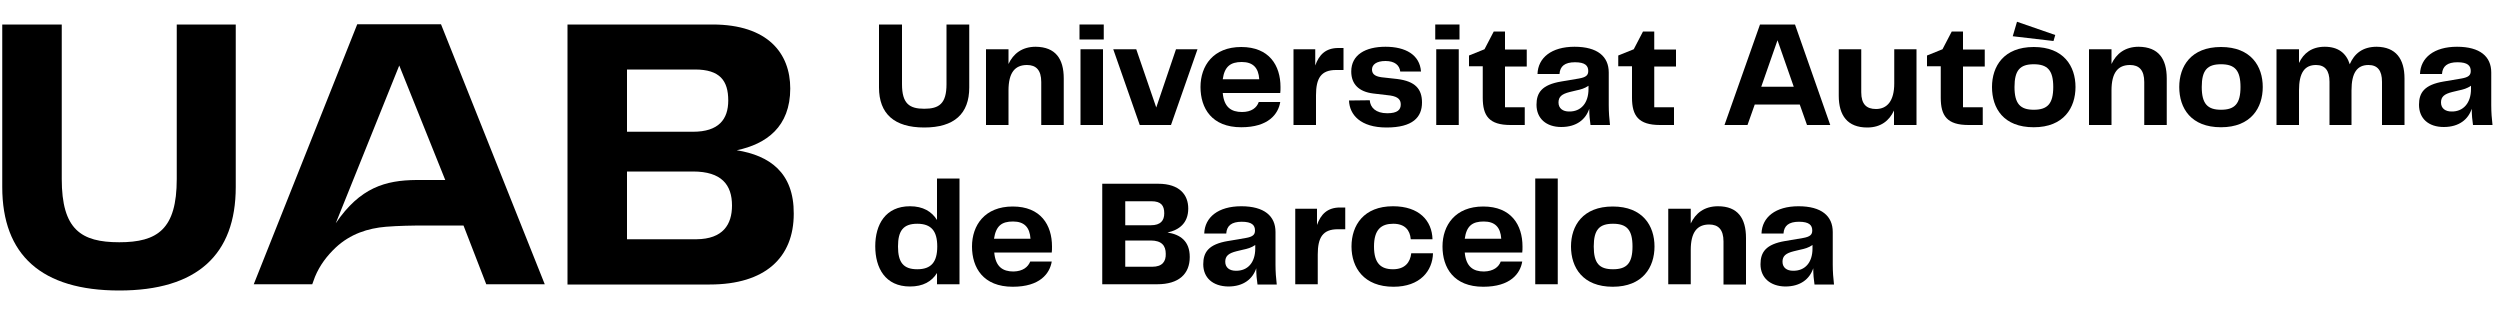
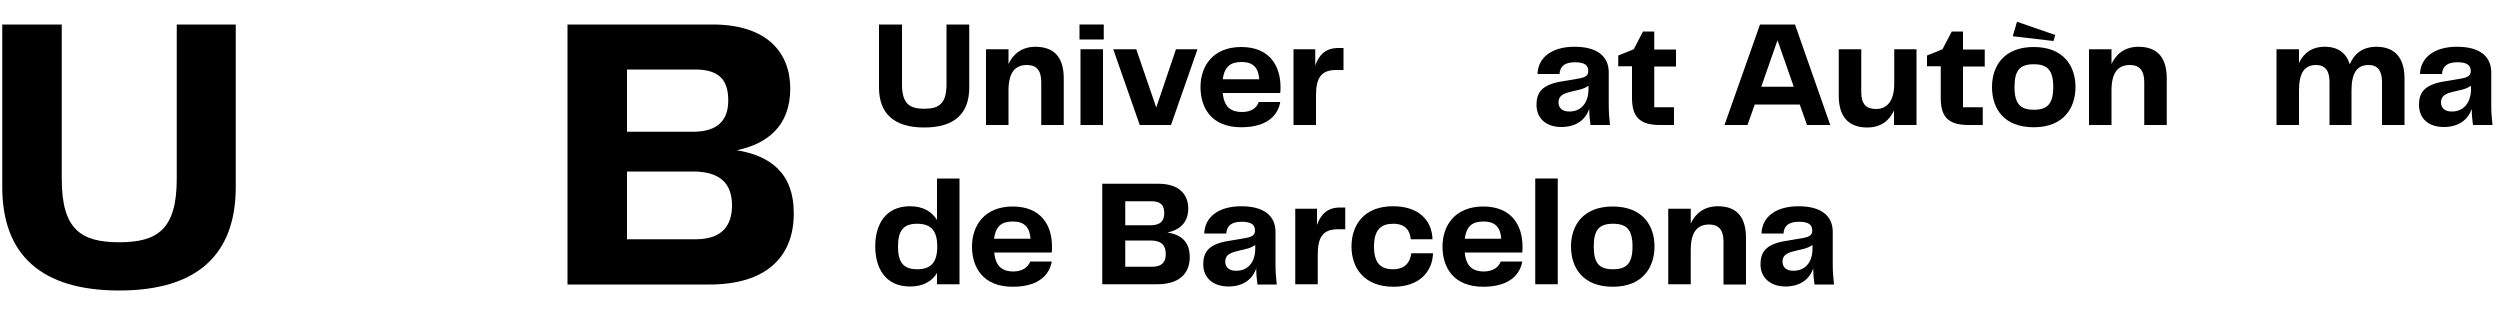
<svg xmlns="http://www.w3.org/2000/svg" version="1.1" id="Layer_1" x="0px" y="0px" viewBox="0 0 1000 125" style="enable-background:new 0 0 1000 125;" xml:space="preserve">
  <style type="text/css">
	.st0{fill-rule:evenodd;clip-rule:evenodd;}
</style>
  <path d="M351.6,9.8h9.2v23.9c0,7.8,3,9.8,8.9,9.8c5.9,0,8.9-2,8.9-9.8V9.8h9.1v25.2c0,10.5-6,16-18,16c-12,0-18.1-5.5-18.1-16  L351.6,9.8L351.6,9.8z" />
  <path d="M425.5,31.4V50h-9V32.8c0-4.8-2.1-6.8-5.7-6.8c-4.8,0-7.4,3-7.4,10.2V50h-9V19.7h9v5.9c1.9-4.1,5.4-6.9,10.9-6.9  C422.2,18.8,425.5,23.5,425.5,31.4" />
  <path d="M431.8,9.8h9.7v6h-9.7V9.8z M432.2,19.7h9V50h-9V19.7L432.2,19.7z" />
  <polygon points="479,19.7 468.4,50 455.9,50 445.3,19.7 454.5,19.7 462.5,43 470.4,19.7 " />
  <path d="M503.5,40.8h8.6c-0.8,4.8-4.7,10.1-15.6,10.1c-11.8,0-16.3-7.6-16.3-16.1s5.1-16,16.3-16c11.2,0,15.7,7.4,15.7,16  c0,0.9,0,1.8-0.1,2.4h-23c0.5,5.7,3.4,7.6,7.7,7.6C500.6,44.8,502.7,43.1,503.5,40.8 M489.1,31.7h14.6c-0.3-4.6-2.5-6.9-7-6.9  S489.8,26.6,489.1,31.7" />
  <path d="M537.4,19.3V28h-3c-6,0-8,3.3-8,10.1V50h-9V19.7h8.7v6.5c1.5-4.3,4.2-7,9.2-7H537.4z" />
-   <path d="M547.9,40.1c0.2,2.9,2.4,5.2,7,5.2c4.1,0,5.4-1.4,5.4-3.5c0-1.8-0.9-3.1-4.2-3.6l-6.8-0.8c-5.7-0.7-8.8-3.7-8.8-8.8  c0-6.7,5.7-9.9,13.7-9.9s13.7,3.2,14.2,9.9h-8.3c-0.3-2.5-2.2-4.2-5.9-4.2c-3.7,0-5.4,1.5-5.4,3.4c0,1.5,0.8,2.7,3.8,3.1l6.3,0.7  c7.2,0.9,9.9,4,9.9,9.4c0,5.9-3.7,10-14.2,10c-10.4,0-14.8-5.1-15-10.8L547.9,40.1L547.9,40.1z" />
-   <path d="M574.1,9.8h9.7v6h-9.7V9.8z M574.5,19.7h9V50h-9V19.7L574.5,19.7z" />
-   <path d="M593.1,39.1V26.5h-5.5v-4.3l6.2-2.5l3.7-7.1h4.5v7.2h8.7v6.8H602v16.3h7.9V50h-5.7C595.6,50,593.1,46.3,593.1,39.1" />
  <path d="M614.6,41.9c0-4.8,2.1-8,9.9-9.3l7.1-1.2c2.8-0.5,3.7-1.3,3.7-3c0-2.1-1.2-3.5-5.3-3.5s-6,1.6-6.2,4.7h-8.8  c0.2-6.5,5.6-10.9,14.8-10.9c9.2,0,13.7,3.9,13.7,10.3v13.1c0,2.8,0.2,5.3,0.5,7.9h-7.8c-0.3-2-0.5-4-0.5-6.5  c-1.4,4.2-5,7.3-11.2,7.3C618.5,50.8,614.6,47.4,614.6,41.9 M635.4,35.6v-1.3c-1.6,1.1-3.1,1.5-5,1.9l-2.5,0.6  c-3.2,0.8-4.5,1.9-4.5,4.2c0,2.4,1.8,3.6,4.2,3.6C632.4,44.7,635.4,41.2,635.4,35.6" />
  <path d="M652.8,39.1V26.5h-5.5v-4.3l6.2-2.5l3.7-7.1h4.5v7.2h8.7v6.8h-8.7v16.3h7.9V50H664C655.4,50,652.8,46.3,652.8,39.1" />
  <path d="M719.9,41.8h-18L699,50h-9.2l14.2-40.2h14L732.1,50h-9.3L719.9,41.8z M717.5,34.7l-6.5-18.6l-6.5,18.6H717.5L717.5,34.7z" />
  <path d="M766.6,19.7V50h-9v-5.8c-1.9,4.1-5.3,6.8-10.7,6.8c-7.9,0-11.4-4.8-11.4-12.7V19.7h9v17.2c0,4.8,2.1,6.7,5.9,6.7  c4.5,0,7.3-3.3,7.3-10.2V19.7H766.6L766.6,19.7z" />
  <path d="M776.3,39.1V26.5h-5.5v-4.3l6.2-2.5l3.7-7.1h4.5v7.2h8.7v6.8h-8.7v16.3h7.9V50h-5.7C778.8,50,776.3,46.3,776.3,39.1" />
  <path d="M796.8,34.8c0-8.3,4.7-16,16.7-16s16.7,7.7,16.7,16s-4.7,16.1-16.7,16.1C801.4,50.9,796.8,43.3,796.8,34.8 M806.8,8.7  l15.3,5.3l-0.7,2.4l-16.3-1.9L806.8,8.7z M813.5,43.9c5.5,0,7.8-2.4,7.8-9.1s-2.3-9.1-7.8-9.1c-5.5,0-7.7,2.4-7.7,9.1  S808.1,43.9,813.5,43.9" />
  <path d="M866.7,31.4V50h-9V32.8c0-4.8-2.1-6.8-5.7-6.8c-4.8,0-7.4,3-7.4,10.2V50h-9V19.7h9v5.9c1.9-4.1,5.4-6.9,10.9-6.9  C863.4,18.8,866.7,23.5,866.7,31.4" />
-   <path d="M871.7,34.8c0-8.3,4.7-16,16.7-16s16.7,7.7,16.7,16s-4.7,16.1-16.7,16.1S871.7,43.3,871.7,34.8 M888.4,43.9  c5.5,0,7.8-2.4,7.8-9.1s-2.3-9.1-7.8-9.1s-7.7,2.4-7.7,9.1S883,43.9,888.4,43.9" />
  <path d="M961.8,31.4V50h-9V32.7c0-4.5-1.8-6.7-5.4-6.7c-4.5,0-6.8,3-6.8,10.2V50h-8.8V32.7c0-4.5-1.8-6.7-5.4-6.7  c-4.5,0-6.8,3-6.8,10.2V50h-9V19.7h9v5.5c1.8-3.9,5.1-6.5,10.3-6.5c5.3,0,8.6,2.5,10,7c1.8-4.2,5.1-7,10.8-7  C958.3,18.8,961.8,23.5,961.8,31.4" />
  <path d="M967.6,41.9c0-4.8,2.1-8,9.9-9.3l7.1-1.2c2.8-0.5,3.7-1.3,3.7-3c0-2.1-1.2-3.5-5.3-3.5s-6,1.6-6.2,4.7h-8.8  c0.2-6.5,5.6-10.9,14.8-10.9s13.7,3.9,13.7,10.3v13.1c0,2.8,0.2,5.3,0.5,7.9h-7.8c-0.3-2-0.5-4-0.5-6.5c-1.4,4.2-5,7.3-11.2,7.3  C971.4,50.8,967.6,47.4,967.6,41.9 M988.4,35.6v-1.3c-1.6,1.1-3.1,1.5-5,1.9l-2.5,0.6c-3.2,0.8-4.5,1.9-4.5,4.2  c0,2.4,1.8,3.6,4.2,3.6C985.3,44.7,988.4,41.2,988.4,35.6" />
  <path d="M383.8,71.4v42.3h-9v-4.5c-2.1,3.4-5.6,5.4-10.8,5.4c-9.9,0-13.9-7.4-13.9-16.1s4.1-16,13.9-16c5.2,0,8.7,2.1,10.8,5.5V71.4  C374.9,71.4,383.8,71.4,383.8,71.4z M374.9,98.6c0-6.2-2.4-9.1-8-9.1s-7.7,2.8-7.7,9.1c0,6.3,2.1,9.1,7.7,9.1  S374.9,104.8,374.9,98.6" />
  <path d="M412.1,104.6h8.6c-0.8,4.8-4.7,10.1-15.6,10.1c-11.8,0-16.3-7.6-16.3-16.1s5.1-16,16.3-16c11.2,0,15.7,7.4,15.7,16  c0,0.9,0,1.8-0.1,2.4h-23c0.5,5.7,3.4,7.6,7.7,7.6C409.2,108.5,411.2,106.8,412.1,104.6 M397.6,95.5h14.6c-0.3-4.6-2.5-6.9-7-6.9  S398.4,90.3,397.6,95.5" />
  <path d="M475.9,102.8c0,6.8-4.4,10.9-13,10.9h-22V73.5h22.4c8.6,0,12,4.5,12,9.9c0,5.9-3.7,8.6-8.3,9.6  C472.1,93.8,475.9,96.4,475.9,102.8 M450.1,80.5v9.6h10.2c4,0,5.4-1.9,5.4-4.8c0-3.1-1.3-4.8-5.1-4.8L450.1,80.5L450.1,80.5z   M466.3,101.5c0-3.2-1.6-5.3-6-5.3h-10.2v10.5h10.8C465,106.7,466.4,104.5,466.3,101.5" />
  <path d="M481.3,105.7c0-4.8,2.1-8,9.9-9.3l7.1-1.2c2.8-0.5,3.7-1.3,3.7-3c0-2.1-1.2-3.5-5.3-3.5c-4.1,0-6,1.6-6.2,4.7h-8.8  c0.2-6.5,5.6-10.9,14.8-10.9s13.7,3.9,13.7,10.3v13.1c0,2.8,0.2,5.3,0.5,7.9H503c-0.3-2-0.5-4-0.5-6.5c-1.4,4.2-5,7.3-11.2,7.3  C485.1,114.5,481.3,111.1,481.3,105.7 M502.1,99.4V98c-1.6,1.1-3.1,1.5-5,1.9l-2.5,0.6c-3.2,0.8-4.5,1.9-4.5,4.2  c0,2.4,1.8,3.6,4.2,3.6C499.1,108.4,502.1,105,502.1,99.4" />
  <path d="M538.1,83v8.7h-3c-6,0-8,3.3-8,10.1v11.9h-9V83.5h8.7V90c1.5-4.3,4.2-7,9.2-7H538.1z" />
  <path d="M557.2,82.5c10.5,0,15.6,5.8,15.8,13.2h-8.7c-0.3-3.7-2.4-6.2-7-6.2c-4.8,0-7.7,2.3-7.7,9.1s2.8,9.1,7.6,9.1  s6.9-2.8,7.3-6.4h8.7c-0.2,7.1-5.2,13.4-15.8,13.4c-11.8,0-16.8-7.6-16.8-16.1S545.5,82.5,557.2,82.5" />
  <path d="M600.3,104.6h8.6c-0.8,4.8-4.7,10.1-15.6,10.1c-11.8,0-16.3-7.6-16.3-16.1s5.1-16,16.3-16c11.2,0,15.7,7.4,15.7,16  c0,0.9,0,1.8-0.1,2.4h-23c0.5,5.7,3.4,7.6,7.7,7.6C597.4,108.5,599.5,106.8,600.3,104.6 M585.9,95.5h14.6c-0.3-4.6-2.5-6.9-7-6.9  S586.6,90.3,585.9,95.5" />
  <rect x="614.1" y="71.4" width="9" height="42.3" />
  <path d="M628.4,98.6c0-8.3,4.7-16,16.7-16c12,0,16.7,7.7,16.7,16s-4.7,16.1-16.7,16.1C633.1,114.7,628.4,107,628.4,98.6   M645.2,107.7c5.5,0,7.8-2.4,7.8-9.1s-2.3-9.1-7.8-9.1c-5.5,0-7.7,2.4-7.7,9.1S639.7,107.7,645.2,107.7" />
  <path d="M698.4,95.2v18.6h-9V96.6c0-4.8-2.1-6.8-5.7-6.8c-4.8,0-7.4,3-7.4,10.2v13.7h-9V83.5h9v5.9c1.9-4.1,5.4-6.9,10.9-6.9  C695.1,82.5,698.4,87.3,698.4,95.2" />
  <path d="M704.2,105.7c0-4.8,2.1-8,9.9-9.3l7.1-1.2c2.8-0.5,3.7-1.3,3.7-3c0-2.1-1.2-3.5-5.3-3.5s-6,1.6-6.2,4.7h-8.8  c0.2-6.5,5.6-10.9,14.8-10.9s13.7,3.9,13.7,10.3v13.1c0,2.8,0.2,5.3,0.5,7.9h-7.8c-0.3-2-0.5-4-0.5-6.5c-1.4,4.2-5,7.3-11.2,7.3  C708.1,114.5,704.2,111.1,704.2,105.7 M725,99.4V98c-1.6,1.1-3.1,1.5-5,1.9l-2.5,0.6c-3.2,0.8-4.5,1.9-4.5,4.2  c0,2.4,1.8,3.6,4.2,3.6C722,108.4,725,105,725,99.4" />
  <path d="M0.9,9.8h23.8v61.8c0,20.2,7.7,25.3,23,25.3s23-5.2,23-25.3V9.8h23.6v65c0,27.1-15.5,41.4-46.6,41.4S0.9,102,0.9,74.8V9.8z" />
  <path d="M317.5,85.5c0,17.5-11.4,28.3-33.6,28.3H227V9.8h58c22.2,0,31.1,11.6,31.1,25.6c0,15.3-9.5,22.2-21.4,24.7  C307.7,62.2,317.6,68.9,317.5,85.5 M250.8,27.8v24.9h26.4c10.3,0,14.1-5,14.1-12.5c0-8-3.4-12.4-13.3-12.4L250.8,27.8L250.8,27.8z   M292.8,82.2c0-8.3-4.2-13.6-15.6-13.6h-26.4v27.1h27.8C289.2,95.6,292.8,89.8,292.8,82.2" />
-   <path class="st0" d="M176.4,9.7h-33.5l-41.4,104h23.4c0.3-0.9,0.8-2.2,1.1-3c1.9-4.6,4.8-8.4,8.3-11.7c5.8-5.4,12.8-7.7,20.1-8.3  c4.9-0.4,10.7-0.5,15.7-0.5h15.3l9.1,23.5h23.4L176.4,9.7z M168.3,72c-0.6,0-1.2,0-1.8,0c-12.3,0.1-22.5,3-32.2,17.3l25.4-63.1  L178.1,72C177.9,72,168.3,72,168.3,72" />
</svg>